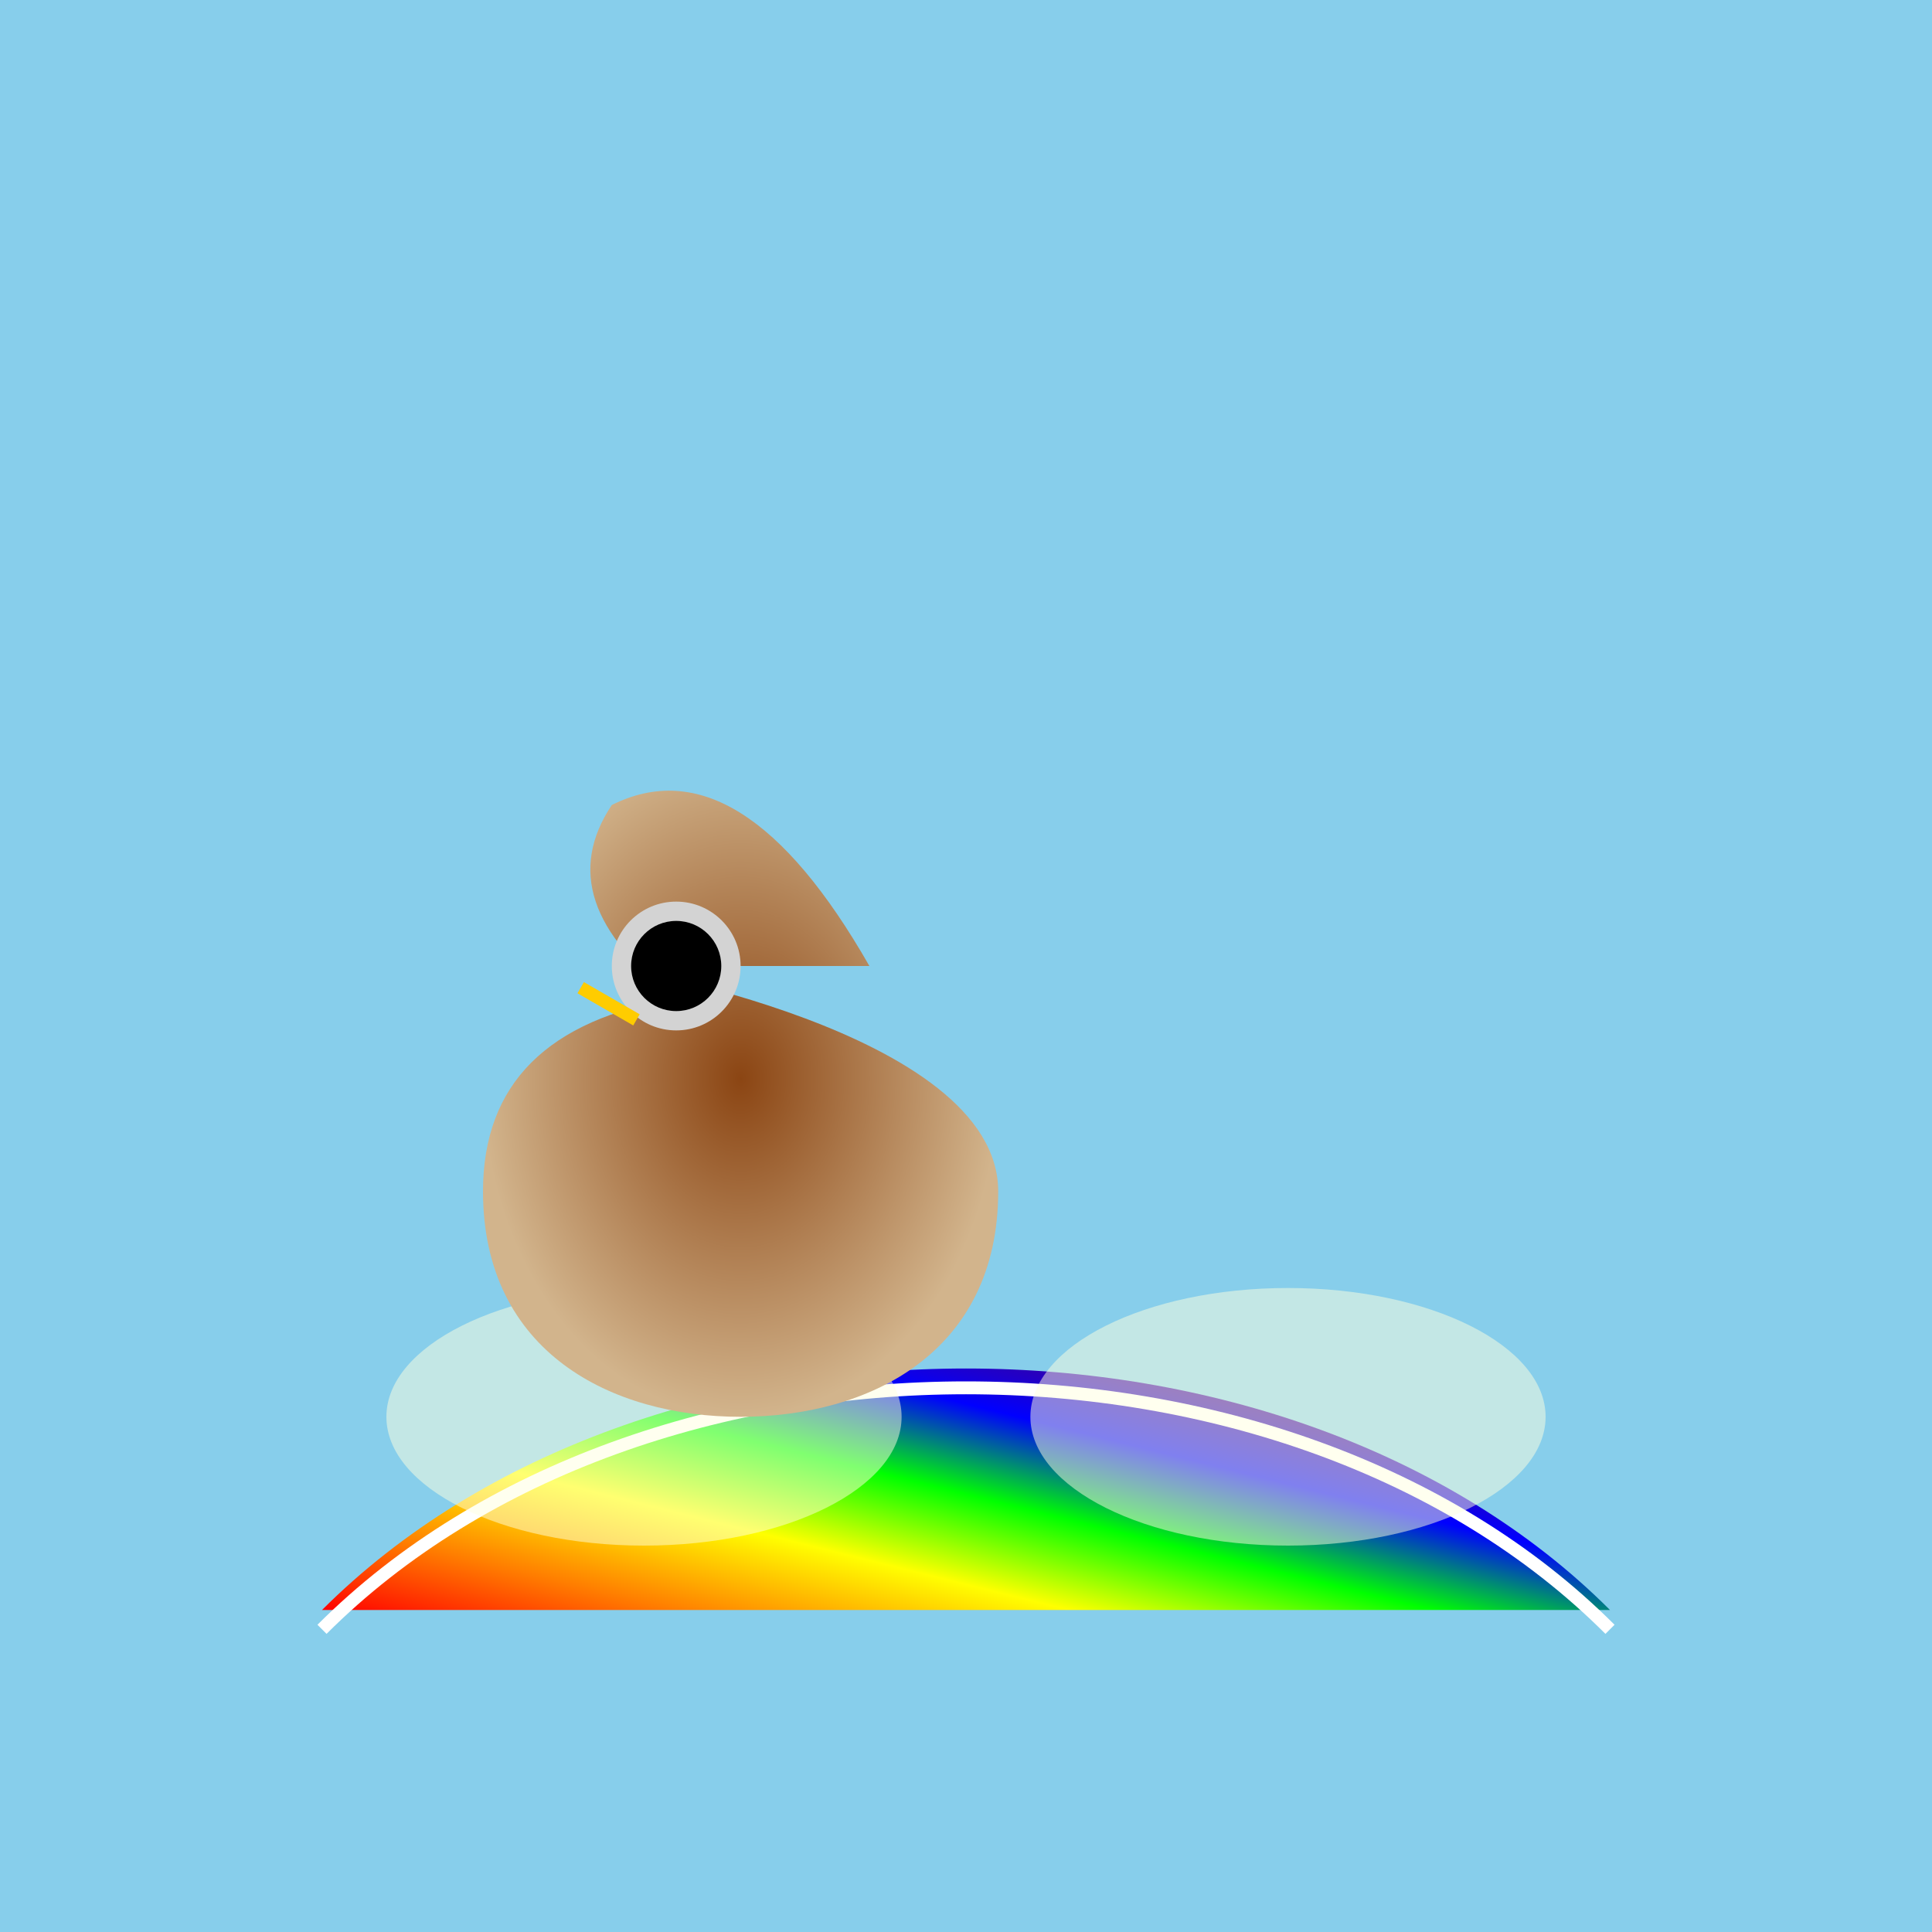
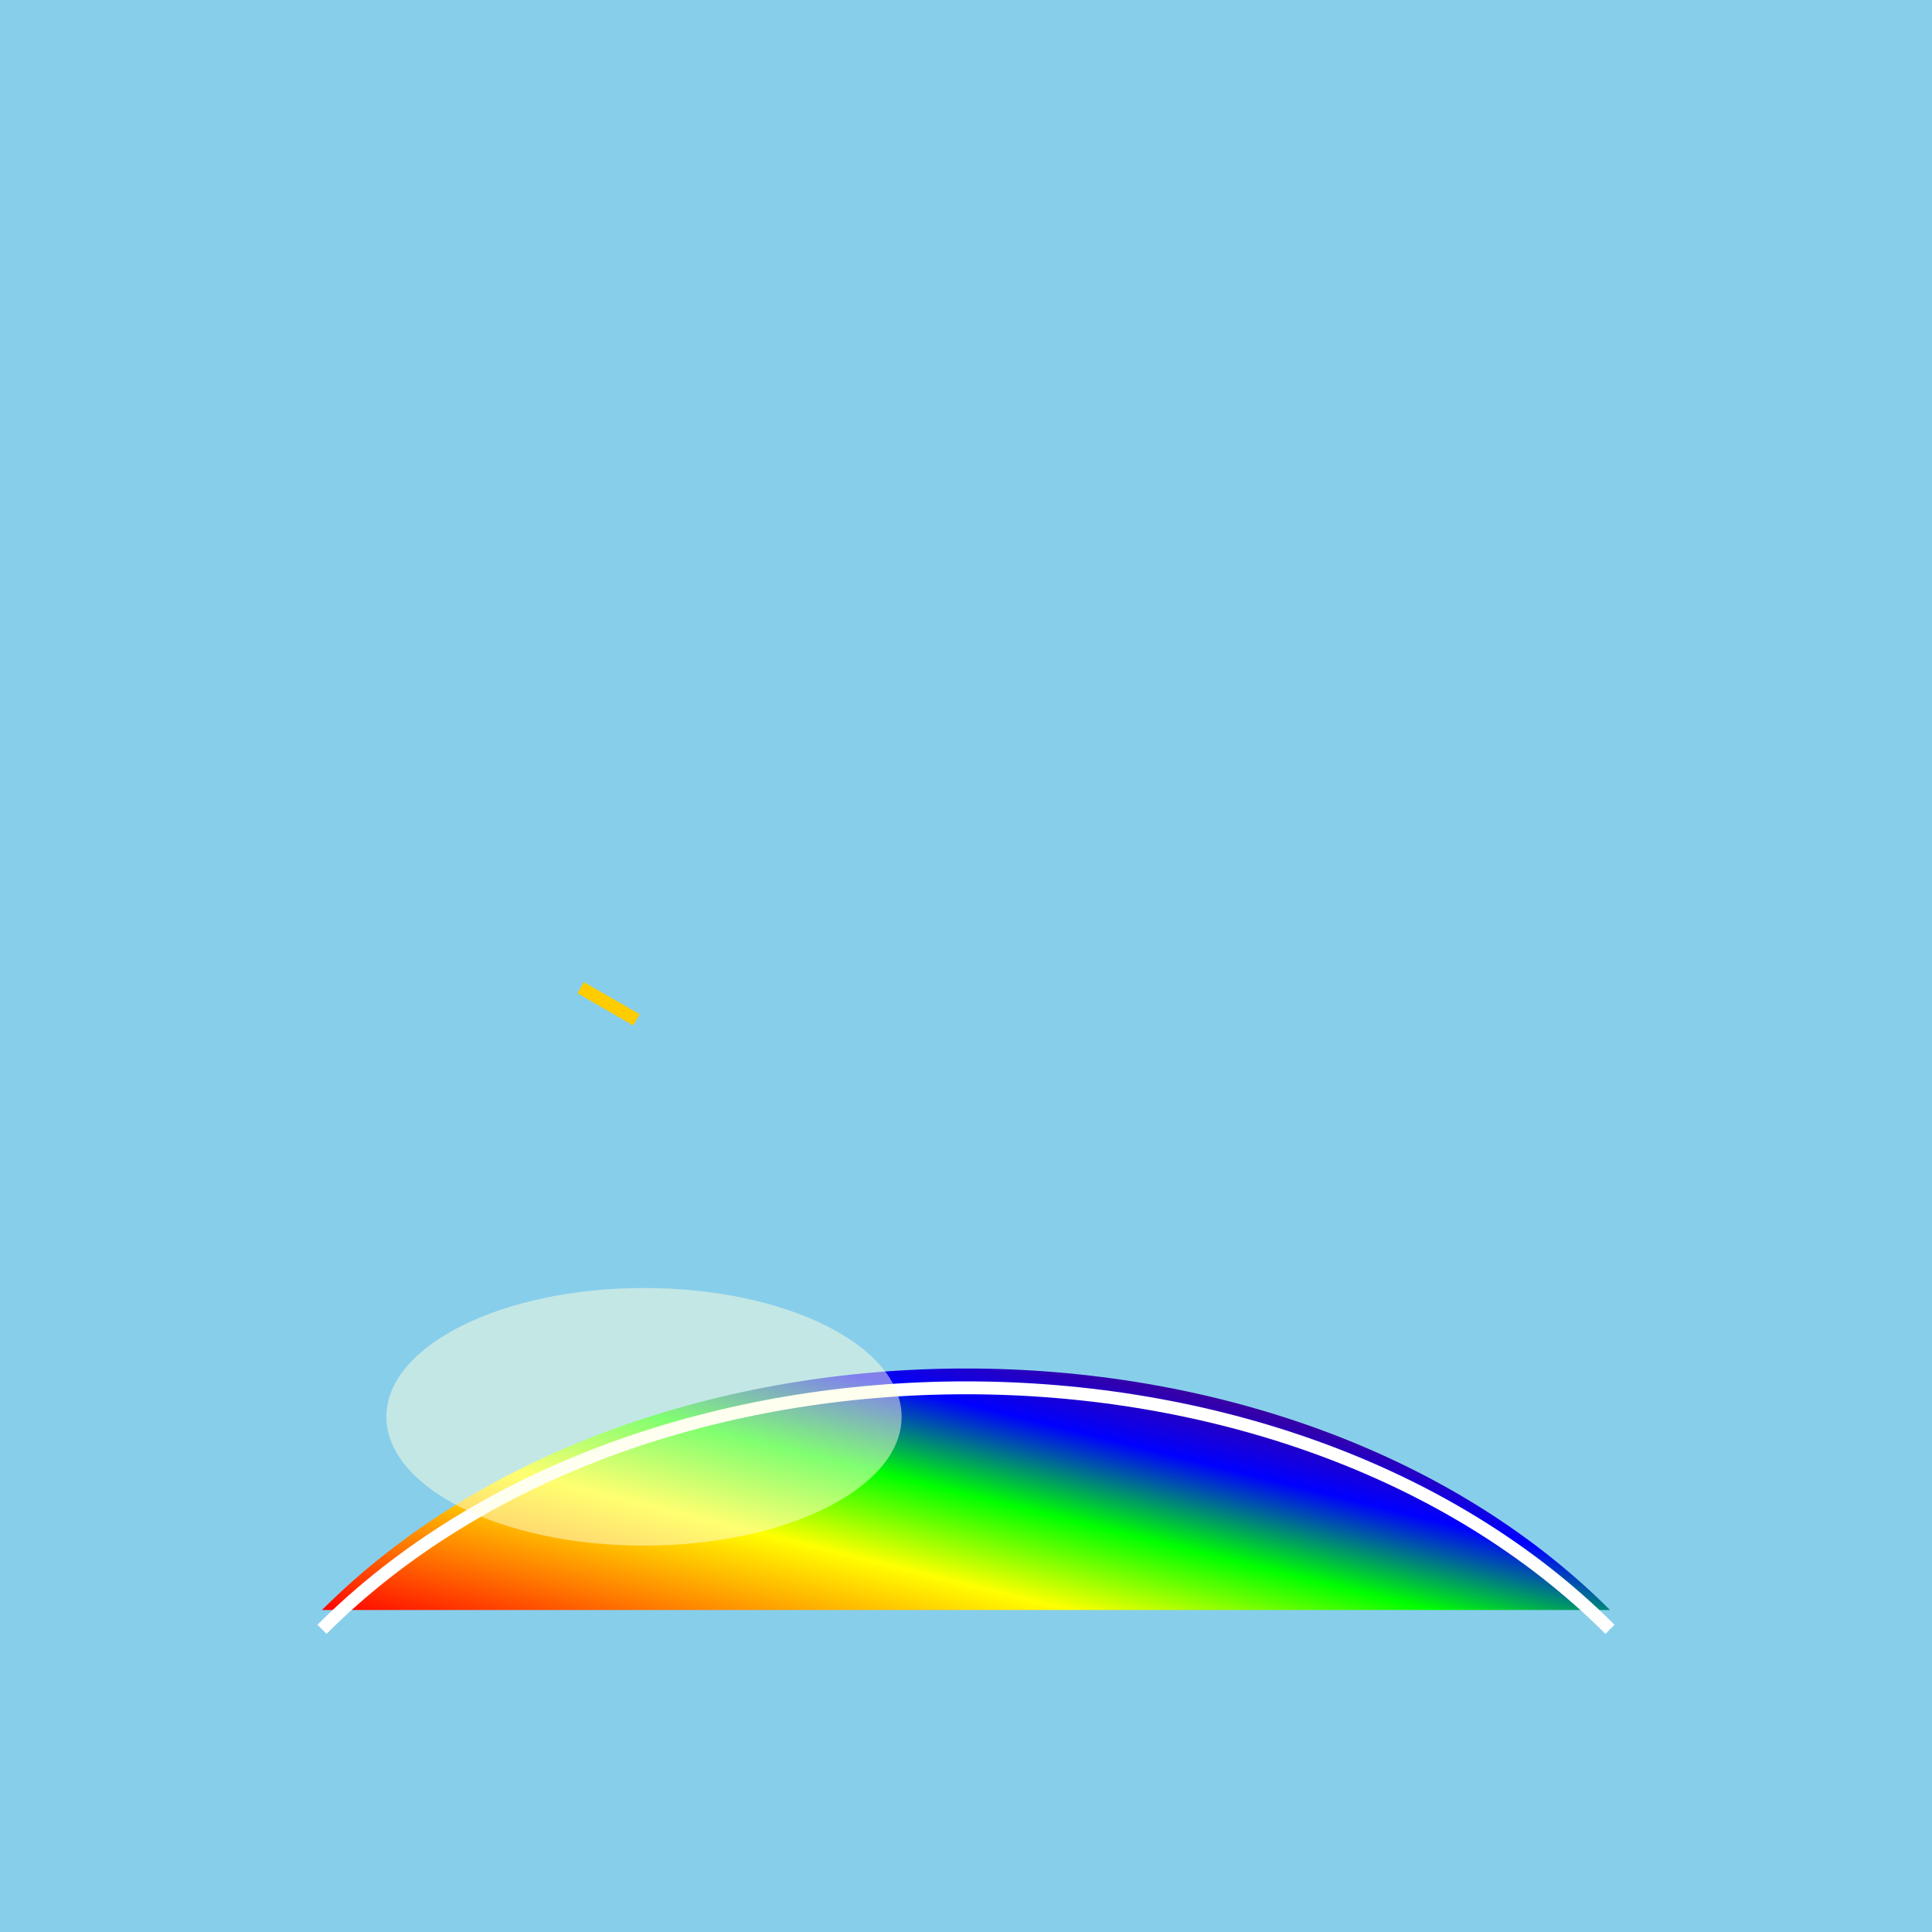
<svg xmlns="http://www.w3.org/2000/svg" viewBox="0 0 300 300">
  <defs>
    <linearGradient id="rainbowGradient" x1="0%" y1="100%" x2="100%" y2="0%">
      <stop offset="0%" style="stop-color:#ff0000;stop-opacity:1" />
      <stop offset="14%" style="stop-color:#ff7f00;stop-opacity:1" />
      <stop offset="29%" style="stop-color:#ffff00;stop-opacity:1" />
      <stop offset="43%" style="stop-color:#00ff00;stop-opacity:1" />
      <stop offset="57%" style="stop-color:#0000ff;stop-opacity:1" />
      <stop offset="71%" style="stop-color:#4b0082;stop-opacity:1" />
      <stop offset="86%" style="stop-color:#9400d3;stop-opacity:1" />
    </linearGradient>
    <radialGradient id="snailShellGradient" cx="50%" cy="50%" r="50%" fx="50%" fy="50%">
      <stop offset="0%" style="stop-color:#8b4513;stop-opacity:1" />
      <stop offset="100%" style="stop-color:#d2b48c;stop-opacity:1" />
    </radialGradient>
  </defs>
  <rect width="300" height="300" fill="skyblue" />
  <path d="M50 250 C 100 200, 200 200, 250 250" fill="url(#rainbowGradient)" stroke="none" />
  <path d="M50 253 C 100 203, 200 203, 250 253" fill="none" stroke="white" stroke-width="2" />
  <ellipse cx="100" cy="220" rx="40" ry="20" fill="lightyellow" opacity="0.5" />
-   <ellipse cx="200" cy="220" rx="40" ry="20" fill="lightyellow" opacity="0.5" />
  <g transform="translate(135,150)">
-     <path d="M0 0 Q -20 -35 -40 -25 Q -50 -10 -30 5 Q -60 10 -60 35 C -60 60 -40 70 -20 70 C 0 70 20 60 20 35 C 20 10 -40 0 -40 0 Z" fill="url(#snailShellGradient)" />
-     <circle cx="-30" cy="0" r="10" fill="lightgrey" />
-     <circle cx="-30" cy="0" r="7" fill="black" />
    <rect x="-45" y="5" width="10" height="2" fill="#ffcc00" transform="rotate(30 -40 5)" />
  </g>
</svg>